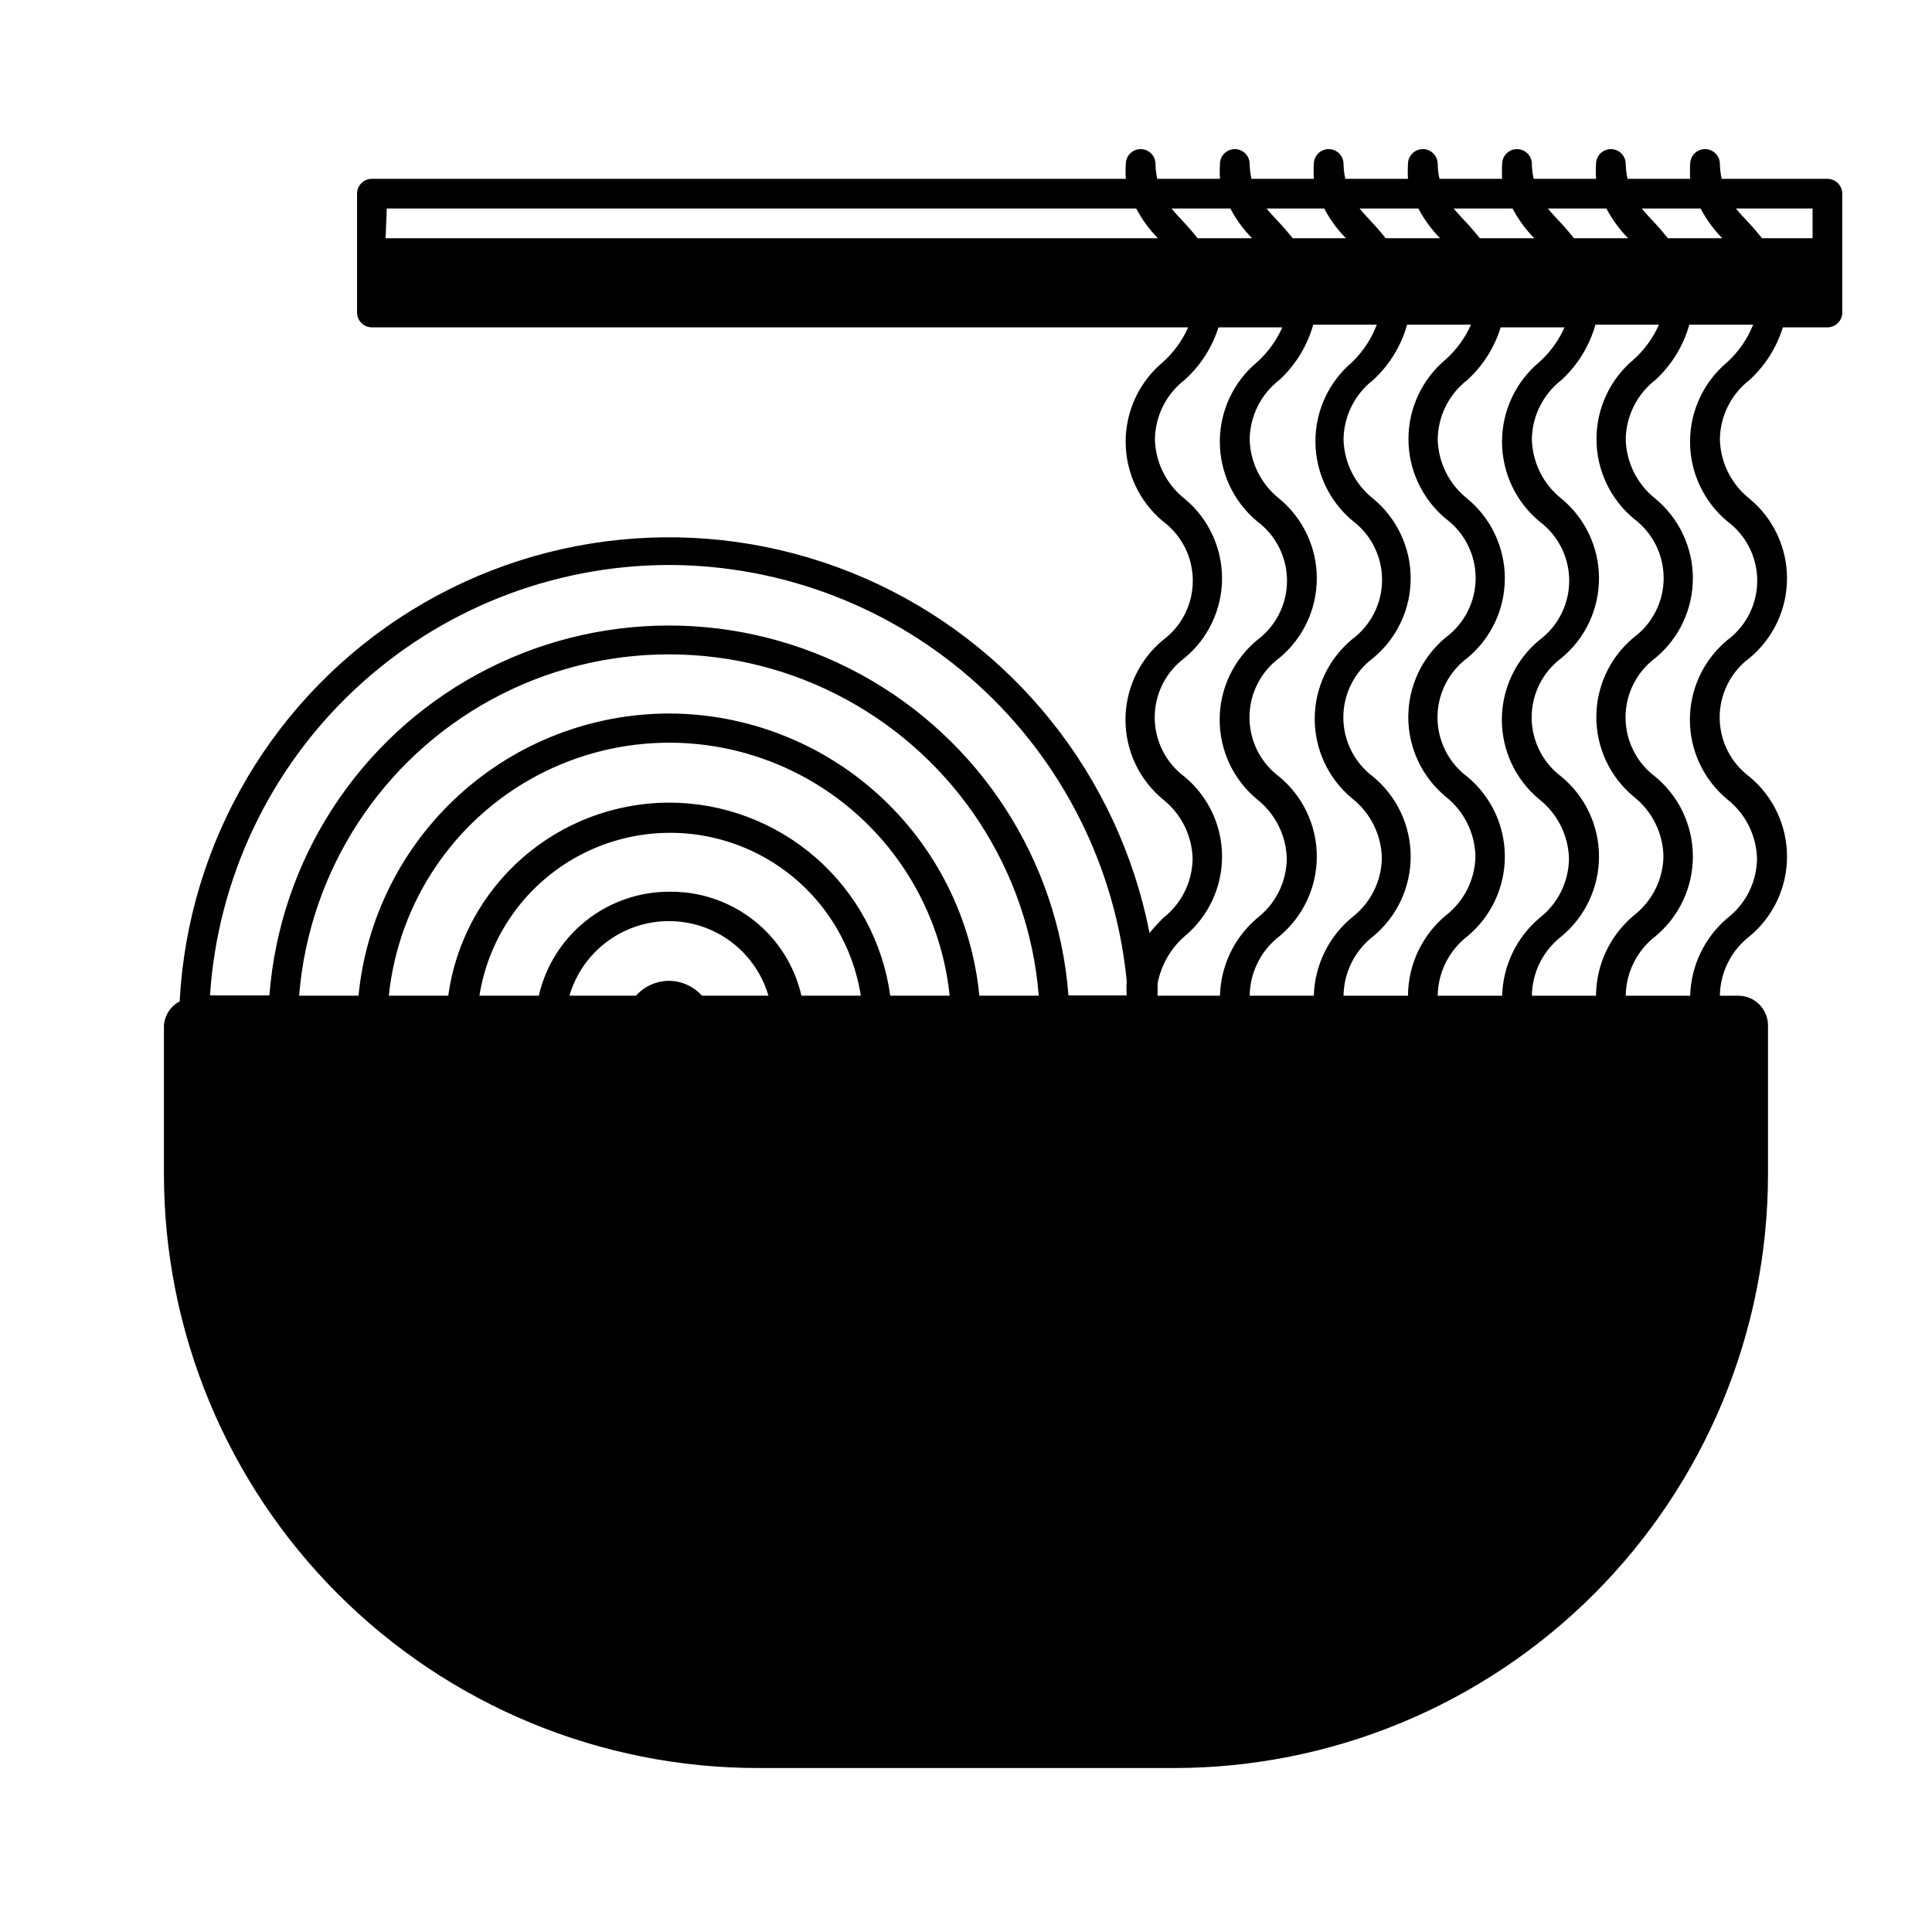
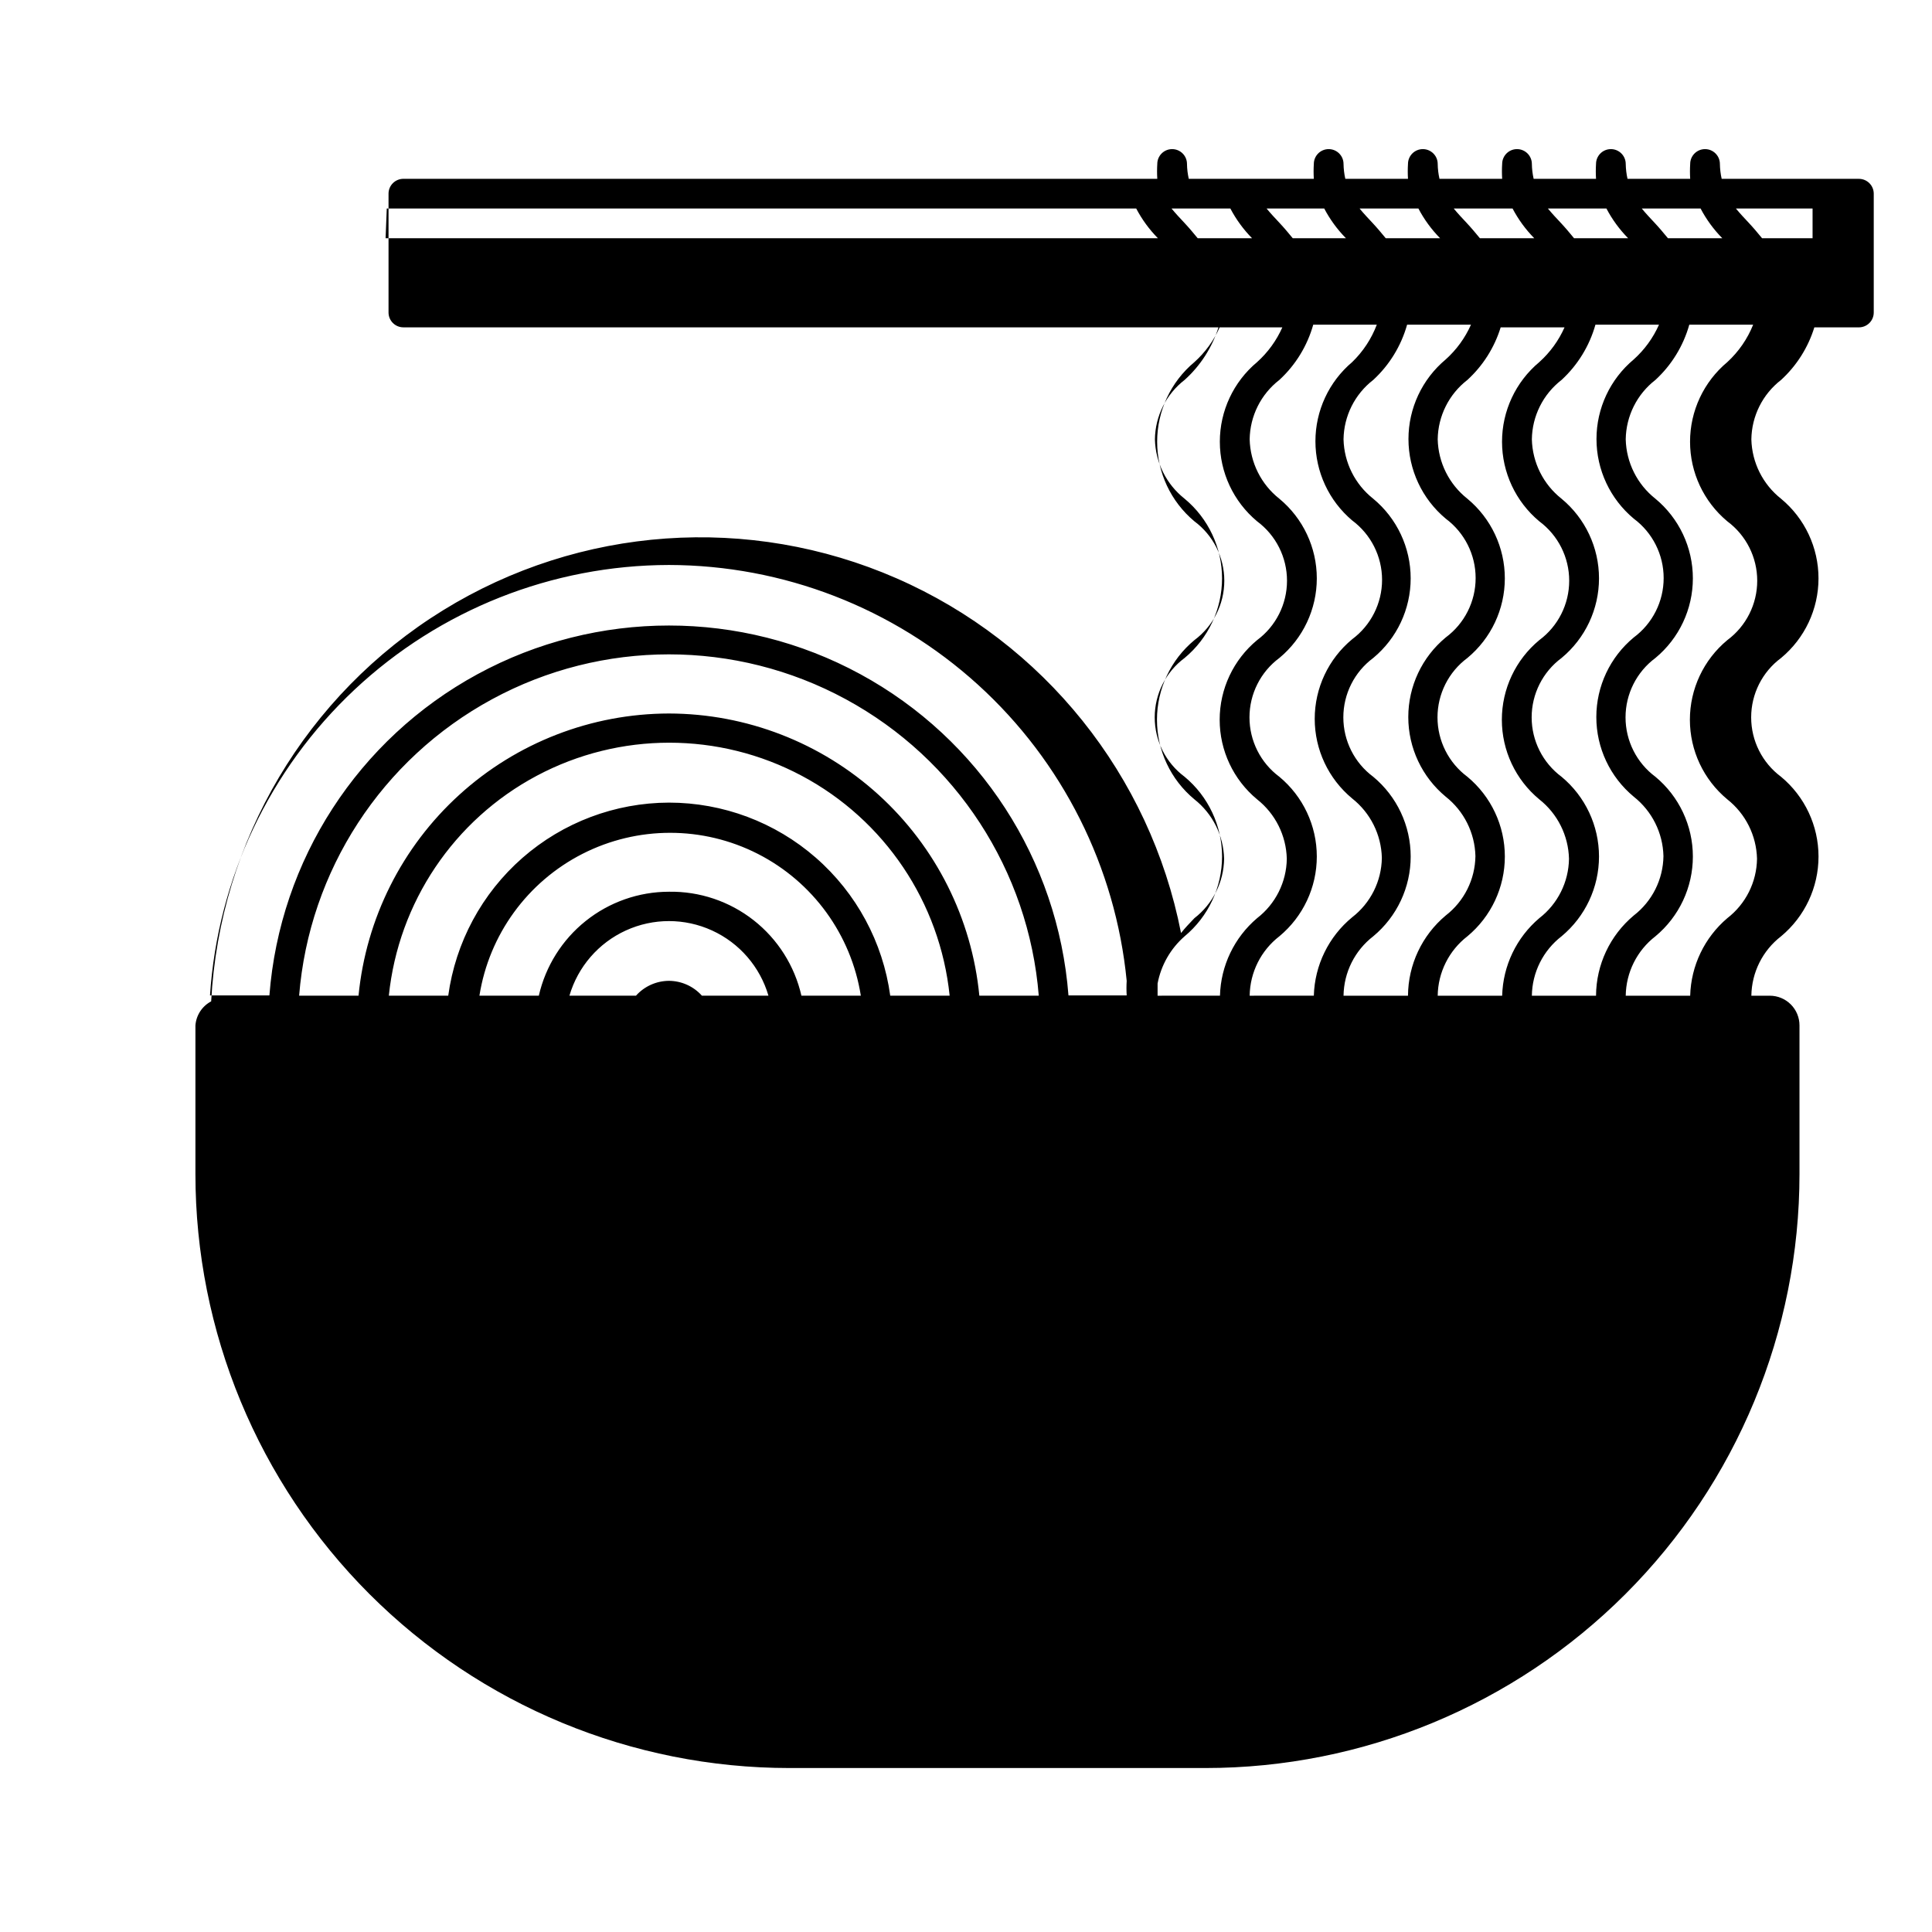
<svg xmlns="http://www.w3.org/2000/svg" fill="#000000" width="800px" height="800px" version="1.1" viewBox="144 144 512 512">
-   <path d="m628.29 191.39h-28.027c-0.293-1.293-0.449-2.613-0.473-3.938 0-2.172-1.762-3.934-3.934-3.934-2.176 0-3.938 1.762-3.938 3.934-0.082 1.312-0.082 2.625 0 3.938h-16.609c-0.293-1.293-0.449-2.613-0.473-3.938 0-2.172-1.762-3.934-3.938-3.934-2.172 0-3.934 1.762-3.934 3.934-0.082 1.312-0.082 2.625 0 3.938h-16.531c-0.293-1.293-0.453-2.613-0.473-3.938 0-2.172-1.762-3.934-3.938-3.934-2.172 0-3.934 1.762-3.934 3.934-0.082 1.312-0.082 2.625 0 3.938h-16.609c-0.293-1.293-0.453-2.613-0.473-3.938 0-2.172-1.766-3.934-3.938-3.934-2.176 0-3.938 1.762-3.938 3.934-0.082 1.312-0.082 2.625 0 3.938h-16.609c-0.293-1.293-0.449-2.613-0.473-3.938 0-2.172-1.762-3.934-3.934-3.934-2.176 0-3.938 1.762-3.938 3.934-0.082 1.312-0.082 2.625 0 3.938h-16.531c-0.293-1.293-0.449-2.613-0.473-3.938 0-2.172-1.762-3.934-3.934-3.934-2.176 0-3.938 1.762-3.938 3.934-0.082 1.312-0.082 2.625 0 3.938h-16.609c-0.293-1.293-0.453-2.613-0.473-3.938 0-2.172-1.762-3.934-3.938-3.934-2.172 0-3.934 1.762-3.934 3.934-0.082 1.312-0.082 2.625 0 3.938h-199.79c-2.176 0-3.938 1.762-3.938 3.934v31.488c0 1.047 0.414 2.047 1.152 2.785 0.738 0.738 1.742 1.152 2.785 1.152h216.32c-1.555 3.508-3.836 6.648-6.691 9.211-6.258 5.219-9.875 12.949-9.875 21.098 0 8.148 3.617 15.875 9.875 21.098 4.984 3.695 7.922 9.535 7.922 15.742 0 6.207-2.938 12.047-7.922 15.742-6.285 5.207-9.922 12.941-9.922 21.098 0 8.16 3.637 15.895 9.922 21.098 4.836 3.816 7.719 9.586 7.871 15.746-0.086 6.172-2.984 11.973-7.871 15.742-1.18 1.258-2.441 2.519-3.543 3.938-8.184-41.801-36.352-76.93-75.379-93.996-39.023-17.066-83.941-13.902-120.19 8.465-36.246 22.371-59.215 61.102-61.457 103.64-2.394 1.266-3.969 3.672-4.172 6.375v39.359c0 41.758 16.59 81.801 46.113 111.33 29.527 29.527 69.57 46.113 111.33 46.113h110.21c41.758 0 81.801-16.586 111.33-46.113 29.527-29.527 46.113-69.57 46.113-111.33v-39.359c0-2.086-0.828-4.09-2.305-5.566-1.477-1.477-3.481-2.305-5.566-2.305h-4.883c0.086-6.176 2.984-11.973 7.875-15.746 6.285-5.219 9.922-12.965 9.922-21.137 0-8.168-3.637-15.914-9.922-21.133-4.988-3.699-7.926-9.539-7.926-15.746s2.938-12.047 7.926-15.742c6.281-5.207 9.918-12.941 9.918-21.098 0-8.16-3.637-15.895-9.918-21.098-4.836-3.816-7.723-9.586-7.875-15.746 0.086-6.172 2.984-11.969 7.875-15.742 4.121-3.777 7.164-8.59 8.816-13.934h11.809c1.043 0 2.043-0.414 2.781-1.152 0.738-0.738 1.152-1.738 1.152-2.785v-31.488c0-1.043-0.414-2.043-1.152-2.781-0.738-0.738-1.738-1.152-2.781-1.152zm-33.613 7.871h-0.004c1.52 2.891 3.457 5.543 5.75 7.871h-14.406c-1.102-1.34-2.281-2.754-3.465-4.016-1.18-1.258-2.441-2.598-3.465-3.856zm-24.953 0h-0.004c1.52 2.891 3.457 5.543 5.746 7.871h-14.324c-1.102-1.34-2.281-2.754-3.465-4.016-1.18-1.258-2.441-2.598-3.465-3.856zm-24.875 0h-0.004c1.52 2.891 3.457 5.543 5.746 7.871h-14.406c-1.102-1.34-2.281-2.754-3.465-4.016-1.18-1.258-2.441-2.598-3.465-3.856zm-24.953 0h-0.004c1.52 2.891 3.453 5.543 5.746 7.871h-14.406c-1.102-1.34-2.281-2.754-3.465-4.016-1.18-1.258-2.441-2.598-3.465-3.856zm-24.953 0h-0.008c1.52 2.891 3.457 5.543 5.75 7.871h-14.094c-1.102-1.34-2.281-2.754-3.465-4.016-1.18-1.258-2.441-2.598-3.465-3.856zm-24.875 0h-0.008c1.52 2.891 3.457 5.543 5.746 7.871h-14.406c-1.102-1.34-2.281-2.754-3.465-4.016-1.18-1.258-2.441-2.598-3.465-3.856zm-223.57 0h198.61c1.52 2.891 3.453 5.543 5.746 7.871h-204.67zm74.785 204.67h-0.008c-3.336 0.02-6.512 1.449-8.738 3.938h-17.633c2.238-7.656 7.691-13.965 14.949-17.281 7.254-3.32 15.594-3.32 22.848 0 7.254 3.316 12.711 9.625 14.945 17.281h-17.633c-2.227-2.488-5.398-3.918-8.738-3.938zm0-23.617-0.008 0.004c-8.016 0.012-15.793 2.742-22.055 7.75-6.262 5.004-10.641 11.984-12.426 19.801h-15.742c2.562-16.18 12.715-30.152 27.309-37.59 14.594-7.434 31.867-7.434 46.461 0 14.594 7.438 24.746 21.41 27.309 37.59h-15.746c-1.805-7.922-6.277-14.984-12.668-20-6.394-5.016-14.316-7.684-22.441-7.551zm0-23.617-0.008 0.004c-14.281 0.039-28.066 5.238-38.816 14.641-10.746 9.406-17.734 22.379-19.672 36.527h-15.742c2.547-24.738 17.242-46.59 39.195-58.281 21.949-11.688 48.281-11.688 70.23 0 21.953 11.691 36.648 33.543 39.195 58.281h-15.742c-1.941-14.176-8.953-27.172-19.734-36.578s-24.605-14.59-38.914-14.59zm0-23.617-0.008 0.004c-20.543 0.039-40.344 7.715-55.543 21.535-15.203 13.82-24.727 32.801-26.719 53.25h-15.742c2.656-33.152 21.898-62.715 51.133-78.566 29.238-15.855 64.508-15.855 93.742 0 29.238 15.852 48.477 45.414 51.137 78.566h-15.746c-1.988-20.449-11.512-39.43-26.715-53.25-15.203-13.82-35-21.496-55.547-21.535zm0-39.359-0.008 0.004c30.289 0.051 59.477 11.359 81.895 31.727 22.418 20.363 36.465 48.336 39.414 78.48-0.082 1.285-0.082 2.574 0 3.859h-15.43c-2.769-35.891-23.531-67.938-55.16-85.129-31.625-17.191-69.809-17.191-101.44 0-31.625 17.191-52.391 49.238-55.16 85.129h-15.742c2.035-30.891 15.727-59.852 38.309-81.027 22.578-21.176 52.359-32.988 83.312-33.039zm129.49 114.15v-3.227c0.918-4.859 3.438-9.266 7.164-12.52 6.285-5.219 9.922-12.965 9.922-21.137 0-8.168-3.637-15.914-9.922-21.133-4.984-3.699-7.926-9.539-7.926-15.746s2.941-12.047 7.926-15.742c6.281-5.207 9.918-12.941 9.918-21.098 0-8.16-3.637-15.895-9.918-21.098-4.836-3.816-7.723-9.586-7.871-15.746 0.082-6.172 2.981-11.969 7.871-15.742 4.18-3.762 7.281-8.57 8.973-13.934h16.926c-1.555 3.508-3.836 6.648-6.691 9.211-6.258 5.219-9.875 12.949-9.875 21.098 0 8.148 3.617 15.875 9.875 21.098 4.984 3.695 7.926 9.535 7.926 15.742 0 6.207-2.941 12.047-7.926 15.742-6.285 5.207-9.918 12.941-9.918 21.098 0 8.16 3.633 15.895 9.918 21.098 4.836 3.816 7.719 9.586 7.871 15.746-0.082 6.172-2.981 11.973-7.871 15.742-6.051 5.141-9.629 12.609-9.84 20.547zm24.402 0c0.086-6.176 2.984-11.973 7.871-15.746 6.289-5.219 9.922-12.965 9.922-21.137 0-8.168-3.633-15.914-9.922-21.133-4.984-3.699-7.922-9.539-7.922-15.746s2.938-12.047 7.922-15.742c6.285-5.207 9.922-12.941 9.922-21.098 0-8.16-3.637-15.895-9.922-21.098-4.832-3.816-7.719-9.586-7.871-15.746 0.086-6.172 2.984-11.969 7.871-15.742 4.293-3.953 7.398-9.023 8.977-14.641h16.848-0.004c-1.418 3.746-3.648 7.133-6.531 9.918-6.176 5.219-9.734 12.895-9.734 20.977 0 8.086 3.559 15.762 9.734 20.98 4.984 3.699 7.926 9.539 7.926 15.746 0 6.203-2.941 12.043-7.926 15.742-6.285 5.203-9.922 12.938-9.922 21.098 0 8.156 3.637 15.891 9.922 21.098 4.836 3.812 7.719 9.586 7.871 15.742-0.086 6.176-2.984 11.973-7.871 15.746-6.231 5.133-9.93 12.711-10.156 20.781zm24.875 0c0.086-6.176 2.984-11.973 7.875-15.746 6.285-5.219 9.922-12.965 9.922-21.137 0-8.168-3.637-15.914-9.922-21.133-4.988-3.699-7.926-9.539-7.926-15.746s2.938-12.047 7.926-15.742c6.281-5.207 9.918-12.941 9.918-21.098 0-8.16-3.637-15.895-9.918-21.098-4.836-3.816-7.723-9.586-7.875-15.746 0.086-6.172 2.984-11.969 7.875-15.742 4.289-3.953 7.394-9.023 8.973-14.641h16.926c-1.555 3.508-3.836 6.644-6.691 9.207-6.258 5.223-9.875 12.949-9.875 21.098 0 8.148 3.617 15.879 9.875 21.098 4.984 3.699 7.926 9.539 7.926 15.746 0 6.207-2.941 12.047-7.926 15.742-6.285 5.203-9.922 12.938-9.922 21.098s3.637 15.891 9.922 21.098c4.836 3.816 7.719 9.586 7.871 15.742-0.086 6.176-2.984 11.973-7.871 15.746-6.293 5.269-9.949 13.043-10 21.254zm24.953 0h0.004c0.082-6.176 2.981-11.973 7.871-15.746 6.285-5.219 9.922-12.965 9.922-21.137 0-8.168-3.637-15.914-9.922-21.133-4.984-3.699-7.926-9.539-7.926-15.746s2.941-12.047 7.926-15.742c6.281-5.207 9.918-12.941 9.918-21.098 0-8.16-3.637-15.895-9.918-21.098-4.836-3.816-7.723-9.586-7.871-15.746 0.082-6.172 2.981-11.969 7.871-15.742 4.125-3.777 7.168-8.59 8.816-13.934h16.926c-1.555 3.508-3.836 6.648-6.691 9.211-6.258 5.219-9.875 12.949-9.875 21.098 0 8.148 3.617 15.875 9.875 21.098 4.984 3.695 7.926 9.535 7.926 15.742 0 6.207-2.941 12.047-7.926 15.742-6.285 5.207-9.922 12.941-9.922 21.098 0 8.16 3.637 15.895 9.922 21.098 4.836 3.816 7.719 9.586 7.871 15.746-0.086 6.172-2.984 11.973-7.871 15.742-6.051 5.141-9.629 12.609-9.84 20.547zm24.953 0h0.004c0.082-6.176 2.984-11.973 7.871-15.746 6.285-5.219 9.922-12.965 9.922-21.137 0-8.168-3.637-15.914-9.922-21.133-4.984-3.699-7.926-9.539-7.926-15.746s2.941-12.047 7.926-15.742c6.285-5.207 9.922-12.941 9.922-21.098 0-8.16-3.637-15.895-9.922-21.098-4.836-3.816-7.719-9.586-7.871-15.746 0.082-6.172 2.984-11.969 7.871-15.742 4.289-3.953 7.398-9.023 8.977-14.641h16.848-0.004c-1.555 3.508-3.836 6.644-6.691 9.207-6.258 5.223-9.875 12.949-9.875 21.098 0 8.148 3.617 15.879 9.875 21.098 4.984 3.699 7.926 9.539 7.926 15.746 0 6.207-2.941 12.047-7.926 15.742-6.281 5.203-9.918 12.938-9.918 21.098s3.637 15.891 9.918 21.098c4.836 3.816 7.723 9.586 7.871 15.742-0.082 6.176-2.981 11.973-7.871 15.746-6.293 5.269-9.949 13.043-9.996 21.254zm51.797-167.91h0.004c-6.258 5.219-9.875 12.949-9.875 21.098 0 8.148 3.617 15.875 9.875 21.098 4.984 3.695 7.926 9.535 7.926 15.742 0 6.207-2.941 12.047-7.926 15.742-6.281 5.207-9.918 12.941-9.918 21.098 0 8.16 3.637 15.895 9.918 21.098 4.836 3.816 7.723 9.586 7.871 15.746-0.082 6.172-2.981 11.973-7.871 15.742-6.047 5.141-9.625 12.609-9.84 20.547h-17.082c0.086-6.176 2.984-11.973 7.871-15.746 6.285-5.219 9.922-12.965 9.922-21.137 0-8.168-3.637-15.914-9.922-21.133-4.984-3.699-7.922-9.539-7.922-15.746s2.938-12.047 7.922-15.742c6.285-5.207 9.922-12.941 9.922-21.098 0-8.16-3.637-15.895-9.922-21.098-4.836-3.816-7.719-9.586-7.871-15.746 0.086-6.172 2.984-11.969 7.871-15.742 4.293-3.953 7.398-9.023 8.977-14.641h16.926-0.004c-1.508 3.777-3.852 7.164-6.848 9.918zm9.215-32.828c-1.102-1.34-2.281-2.754-3.465-4.016-1.18-1.258-2.441-2.598-3.465-3.856h20.312v7.871z" />
+   <path d="m628.29 191.39h-28.027c-0.293-1.293-0.449-2.613-0.473-3.938 0-2.172-1.762-3.934-3.934-3.934-2.176 0-3.938 1.762-3.938 3.934-0.082 1.312-0.082 2.625 0 3.938h-16.609c-0.293-1.293-0.449-2.613-0.473-3.938 0-2.172-1.762-3.934-3.938-3.934-2.172 0-3.934 1.762-3.934 3.934-0.082 1.312-0.082 2.625 0 3.938h-16.531c-0.293-1.293-0.453-2.613-0.473-3.938 0-2.172-1.762-3.934-3.938-3.934-2.172 0-3.934 1.762-3.934 3.934-0.082 1.312-0.082 2.625 0 3.938h-16.609c-0.293-1.293-0.453-2.613-0.473-3.938 0-2.172-1.766-3.934-3.938-3.934-2.176 0-3.938 1.762-3.938 3.934-0.082 1.312-0.082 2.625 0 3.938h-16.609c-0.293-1.293-0.449-2.613-0.473-3.938 0-2.172-1.762-3.934-3.934-3.934-2.176 0-3.938 1.762-3.938 3.934-0.082 1.312-0.082 2.625 0 3.938h-16.531h-16.609c-0.293-1.293-0.453-2.613-0.473-3.938 0-2.172-1.762-3.934-3.938-3.934-2.172 0-3.934 1.762-3.934 3.934-0.082 1.312-0.082 2.625 0 3.938h-199.79c-2.176 0-3.938 1.762-3.938 3.934v31.488c0 1.047 0.414 2.047 1.152 2.785 0.738 0.738 1.742 1.152 2.785 1.152h216.32c-1.555 3.508-3.836 6.648-6.691 9.211-6.258 5.219-9.875 12.949-9.875 21.098 0 8.148 3.617 15.875 9.875 21.098 4.984 3.695 7.922 9.535 7.922 15.742 0 6.207-2.938 12.047-7.922 15.742-6.285 5.207-9.922 12.941-9.922 21.098 0 8.16 3.637 15.895 9.922 21.098 4.836 3.816 7.719 9.586 7.871 15.746-0.086 6.172-2.984 11.973-7.871 15.742-1.18 1.258-2.441 2.519-3.543 3.938-8.184-41.801-36.352-76.93-75.379-93.996-39.023-17.066-83.941-13.902-120.19 8.465-36.246 22.371-59.215 61.102-61.457 103.64-2.394 1.266-3.969 3.672-4.172 6.375v39.359c0 41.758 16.59 81.801 46.113 111.33 29.527 29.527 69.57 46.113 111.33 46.113h110.21c41.758 0 81.801-16.586 111.33-46.113 29.527-29.527 46.113-69.57 46.113-111.33v-39.359c0-2.086-0.828-4.09-2.305-5.566-1.477-1.477-3.481-2.305-5.566-2.305h-4.883c0.086-6.176 2.984-11.973 7.875-15.746 6.285-5.219 9.922-12.965 9.922-21.137 0-8.168-3.637-15.914-9.922-21.133-4.988-3.699-7.926-9.539-7.926-15.746s2.938-12.047 7.926-15.742c6.281-5.207 9.918-12.941 9.918-21.098 0-8.16-3.637-15.895-9.918-21.098-4.836-3.816-7.723-9.586-7.875-15.746 0.086-6.172 2.984-11.969 7.875-15.742 4.121-3.777 7.164-8.59 8.816-13.934h11.809c1.043 0 2.043-0.414 2.781-1.152 0.738-0.738 1.152-1.738 1.152-2.785v-31.488c0-1.043-0.414-2.043-1.152-2.781-0.738-0.738-1.738-1.152-2.781-1.152zm-33.613 7.871h-0.004c1.52 2.891 3.457 5.543 5.75 7.871h-14.406c-1.102-1.34-2.281-2.754-3.465-4.016-1.18-1.258-2.441-2.598-3.465-3.856zm-24.953 0h-0.004c1.52 2.891 3.457 5.543 5.746 7.871h-14.324c-1.102-1.34-2.281-2.754-3.465-4.016-1.18-1.258-2.441-2.598-3.465-3.856zm-24.875 0h-0.004c1.52 2.891 3.457 5.543 5.746 7.871h-14.406c-1.102-1.34-2.281-2.754-3.465-4.016-1.18-1.258-2.441-2.598-3.465-3.856zm-24.953 0h-0.004c1.52 2.891 3.453 5.543 5.746 7.871h-14.406c-1.102-1.34-2.281-2.754-3.465-4.016-1.18-1.258-2.441-2.598-3.465-3.856zm-24.953 0h-0.008c1.52 2.891 3.457 5.543 5.75 7.871h-14.094c-1.102-1.34-2.281-2.754-3.465-4.016-1.18-1.258-2.441-2.598-3.465-3.856zm-24.875 0h-0.008c1.52 2.891 3.457 5.543 5.746 7.871h-14.406c-1.102-1.34-2.281-2.754-3.465-4.016-1.18-1.258-2.441-2.598-3.465-3.856zm-223.57 0h198.61c1.52 2.891 3.453 5.543 5.746 7.871h-204.67zm74.785 204.67h-0.008c-3.336 0.02-6.512 1.449-8.738 3.938h-17.633c2.238-7.656 7.691-13.965 14.949-17.281 7.254-3.32 15.594-3.32 22.848 0 7.254 3.316 12.711 9.625 14.945 17.281h-17.633c-2.227-2.488-5.398-3.918-8.738-3.938zm0-23.617-0.008 0.004c-8.016 0.012-15.793 2.742-22.055 7.75-6.262 5.004-10.641 11.984-12.426 19.801h-15.742c2.562-16.18 12.715-30.152 27.309-37.59 14.594-7.434 31.867-7.434 46.461 0 14.594 7.438 24.746 21.41 27.309 37.59h-15.746c-1.805-7.922-6.277-14.984-12.668-20-6.394-5.016-14.316-7.684-22.441-7.551zm0-23.617-0.008 0.004c-14.281 0.039-28.066 5.238-38.816 14.641-10.746 9.406-17.734 22.379-19.672 36.527h-15.742c2.547-24.738 17.242-46.59 39.195-58.281 21.949-11.688 48.281-11.688 70.23 0 21.953 11.691 36.648 33.543 39.195 58.281h-15.742c-1.941-14.176-8.953-27.172-19.734-36.578s-24.605-14.59-38.914-14.59zm0-23.617-0.008 0.004c-20.543 0.039-40.344 7.715-55.543 21.535-15.203 13.82-24.727 32.801-26.719 53.25h-15.742c2.656-33.152 21.898-62.715 51.133-78.566 29.238-15.855 64.508-15.855 93.742 0 29.238 15.852 48.477 45.414 51.137 78.566h-15.746c-1.988-20.449-11.512-39.43-26.715-53.25-15.203-13.82-35-21.496-55.547-21.535zm0-39.359-0.008 0.004c30.289 0.051 59.477 11.359 81.895 31.727 22.418 20.363 36.465 48.336 39.414 78.48-0.082 1.285-0.082 2.574 0 3.859h-15.43c-2.769-35.891-23.531-67.938-55.16-85.129-31.625-17.191-69.809-17.191-101.44 0-31.625 17.191-52.391 49.238-55.16 85.129h-15.742c2.035-30.891 15.727-59.852 38.309-81.027 22.578-21.176 52.359-32.988 83.312-33.039zm129.49 114.15v-3.227c0.918-4.859 3.438-9.266 7.164-12.52 6.285-5.219 9.922-12.965 9.922-21.137 0-8.168-3.637-15.914-9.922-21.133-4.984-3.699-7.926-9.539-7.926-15.746s2.941-12.047 7.926-15.742c6.281-5.207 9.918-12.941 9.918-21.098 0-8.16-3.637-15.895-9.918-21.098-4.836-3.816-7.723-9.586-7.871-15.746 0.082-6.172 2.981-11.969 7.871-15.742 4.18-3.762 7.281-8.57 8.973-13.934h16.926c-1.555 3.508-3.836 6.648-6.691 9.211-6.258 5.219-9.875 12.949-9.875 21.098 0 8.148 3.617 15.875 9.875 21.098 4.984 3.695 7.926 9.535 7.926 15.742 0 6.207-2.941 12.047-7.926 15.742-6.285 5.207-9.918 12.941-9.918 21.098 0 8.16 3.633 15.895 9.918 21.098 4.836 3.816 7.719 9.586 7.871 15.746-0.082 6.172-2.981 11.973-7.871 15.742-6.051 5.141-9.629 12.609-9.84 20.547zm24.402 0c0.086-6.176 2.984-11.973 7.871-15.746 6.289-5.219 9.922-12.965 9.922-21.137 0-8.168-3.633-15.914-9.922-21.133-4.984-3.699-7.922-9.539-7.922-15.746s2.938-12.047 7.922-15.742c6.285-5.207 9.922-12.941 9.922-21.098 0-8.16-3.637-15.895-9.922-21.098-4.832-3.816-7.719-9.586-7.871-15.746 0.086-6.172 2.984-11.969 7.871-15.742 4.293-3.953 7.398-9.023 8.977-14.641h16.848-0.004c-1.418 3.746-3.648 7.133-6.531 9.918-6.176 5.219-9.734 12.895-9.734 20.977 0 8.086 3.559 15.762 9.734 20.98 4.984 3.699 7.926 9.539 7.926 15.746 0 6.203-2.941 12.043-7.926 15.742-6.285 5.203-9.922 12.938-9.922 21.098 0 8.156 3.637 15.891 9.922 21.098 4.836 3.812 7.719 9.586 7.871 15.742-0.086 6.176-2.984 11.973-7.871 15.746-6.231 5.133-9.93 12.711-10.156 20.781zm24.875 0c0.086-6.176 2.984-11.973 7.875-15.746 6.285-5.219 9.922-12.965 9.922-21.137 0-8.168-3.637-15.914-9.922-21.133-4.988-3.699-7.926-9.539-7.926-15.746s2.938-12.047 7.926-15.742c6.281-5.207 9.918-12.941 9.918-21.098 0-8.16-3.637-15.895-9.918-21.098-4.836-3.816-7.723-9.586-7.875-15.746 0.086-6.172 2.984-11.969 7.875-15.742 4.289-3.953 7.394-9.023 8.973-14.641h16.926c-1.555 3.508-3.836 6.644-6.691 9.207-6.258 5.223-9.875 12.949-9.875 21.098 0 8.148 3.617 15.879 9.875 21.098 4.984 3.699 7.926 9.539 7.926 15.746 0 6.207-2.941 12.047-7.926 15.742-6.285 5.203-9.922 12.938-9.922 21.098s3.637 15.891 9.922 21.098c4.836 3.816 7.719 9.586 7.871 15.742-0.086 6.176-2.984 11.973-7.871 15.746-6.293 5.269-9.949 13.043-10 21.254zm24.953 0h0.004c0.082-6.176 2.981-11.973 7.871-15.746 6.285-5.219 9.922-12.965 9.922-21.137 0-8.168-3.637-15.914-9.922-21.133-4.984-3.699-7.926-9.539-7.926-15.746s2.941-12.047 7.926-15.742c6.281-5.207 9.918-12.941 9.918-21.098 0-8.16-3.637-15.895-9.918-21.098-4.836-3.816-7.723-9.586-7.871-15.746 0.082-6.172 2.981-11.969 7.871-15.742 4.125-3.777 7.168-8.59 8.816-13.934h16.926c-1.555 3.508-3.836 6.648-6.691 9.211-6.258 5.219-9.875 12.949-9.875 21.098 0 8.148 3.617 15.875 9.875 21.098 4.984 3.695 7.926 9.535 7.926 15.742 0 6.207-2.941 12.047-7.926 15.742-6.285 5.207-9.922 12.941-9.922 21.098 0 8.16 3.637 15.895 9.922 21.098 4.836 3.816 7.719 9.586 7.871 15.746-0.086 6.172-2.984 11.973-7.871 15.742-6.051 5.141-9.629 12.609-9.84 20.547zm24.953 0h0.004c0.082-6.176 2.984-11.973 7.871-15.746 6.285-5.219 9.922-12.965 9.922-21.137 0-8.168-3.637-15.914-9.922-21.133-4.984-3.699-7.926-9.539-7.926-15.746s2.941-12.047 7.926-15.742c6.285-5.207 9.922-12.941 9.922-21.098 0-8.16-3.637-15.895-9.922-21.098-4.836-3.816-7.719-9.586-7.871-15.746 0.082-6.172 2.984-11.969 7.871-15.742 4.289-3.953 7.398-9.023 8.977-14.641h16.848-0.004c-1.555 3.508-3.836 6.644-6.691 9.207-6.258 5.223-9.875 12.949-9.875 21.098 0 8.148 3.617 15.879 9.875 21.098 4.984 3.699 7.926 9.539 7.926 15.746 0 6.207-2.941 12.047-7.926 15.742-6.281 5.203-9.918 12.938-9.918 21.098s3.637 15.891 9.918 21.098c4.836 3.816 7.723 9.586 7.871 15.742-0.082 6.176-2.981 11.973-7.871 15.746-6.293 5.269-9.949 13.043-9.996 21.254zm51.797-167.91h0.004c-6.258 5.219-9.875 12.949-9.875 21.098 0 8.148 3.617 15.875 9.875 21.098 4.984 3.695 7.926 9.535 7.926 15.742 0 6.207-2.941 12.047-7.926 15.742-6.281 5.207-9.918 12.941-9.918 21.098 0 8.16 3.637 15.895 9.918 21.098 4.836 3.816 7.723 9.586 7.871 15.746-0.082 6.172-2.981 11.973-7.871 15.742-6.047 5.141-9.625 12.609-9.84 20.547h-17.082c0.086-6.176 2.984-11.973 7.871-15.746 6.285-5.219 9.922-12.965 9.922-21.137 0-8.168-3.637-15.914-9.922-21.133-4.984-3.699-7.922-9.539-7.922-15.746s2.938-12.047 7.922-15.742c6.285-5.207 9.922-12.941 9.922-21.098 0-8.16-3.637-15.895-9.922-21.098-4.836-3.816-7.719-9.586-7.871-15.746 0.086-6.172 2.984-11.969 7.871-15.742 4.293-3.953 7.398-9.023 8.977-14.641h16.926-0.004c-1.508 3.777-3.852 7.164-6.848 9.918zm9.215-32.828c-1.102-1.34-2.281-2.754-3.465-4.016-1.18-1.258-2.441-2.598-3.465-3.856h20.312v7.871z" />
</svg>